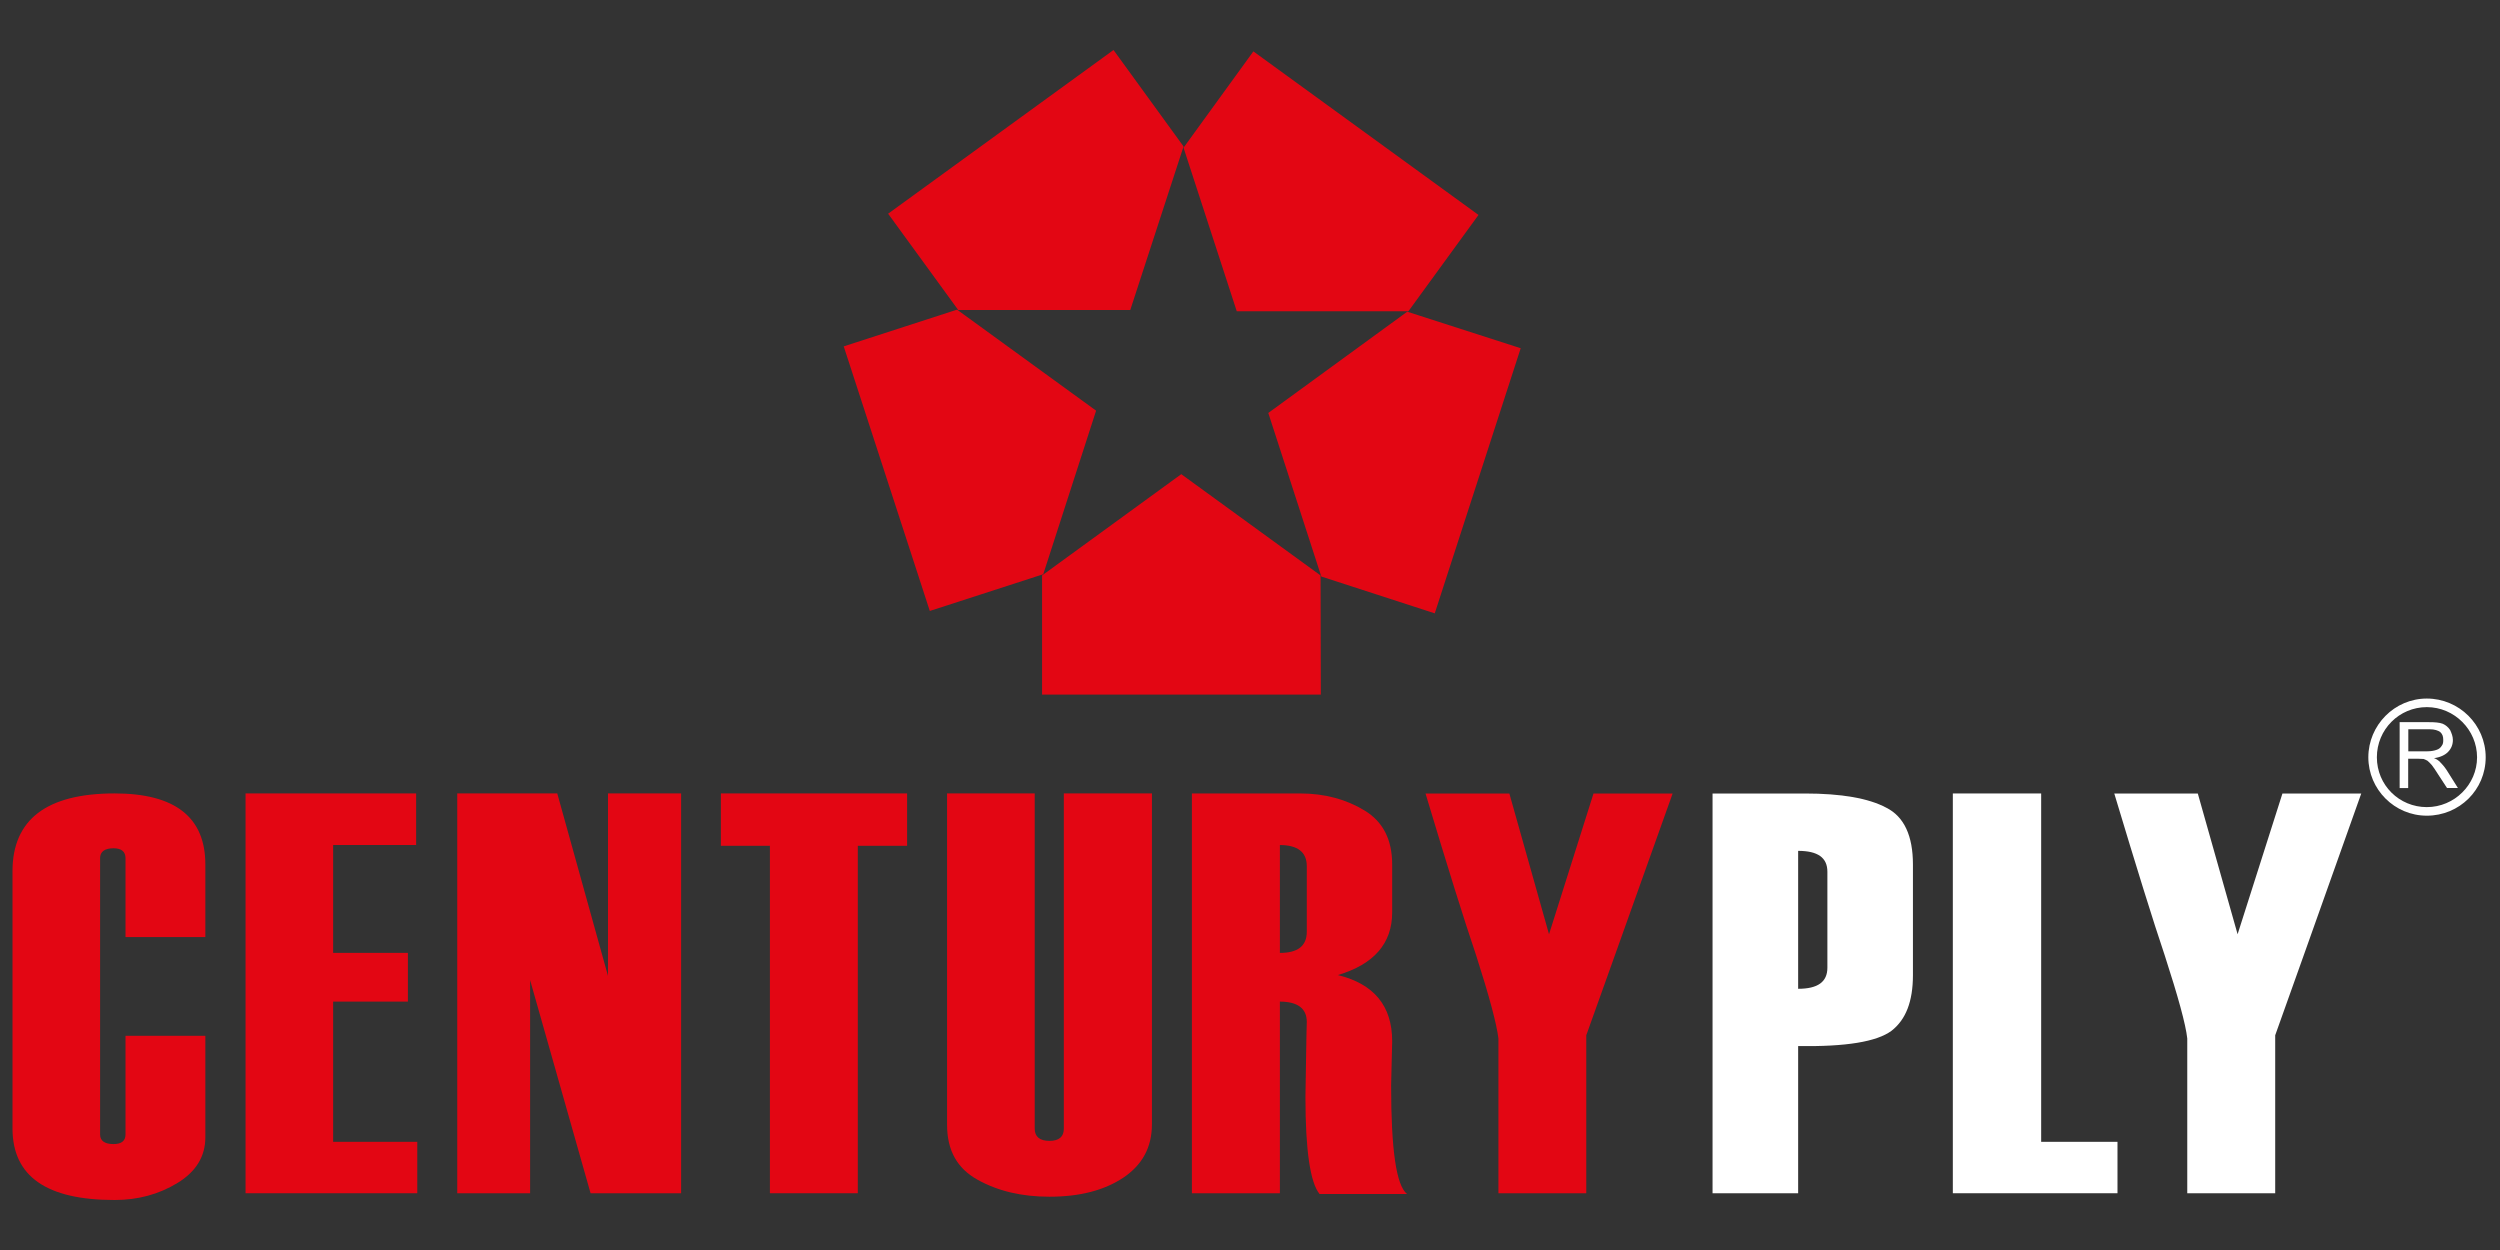
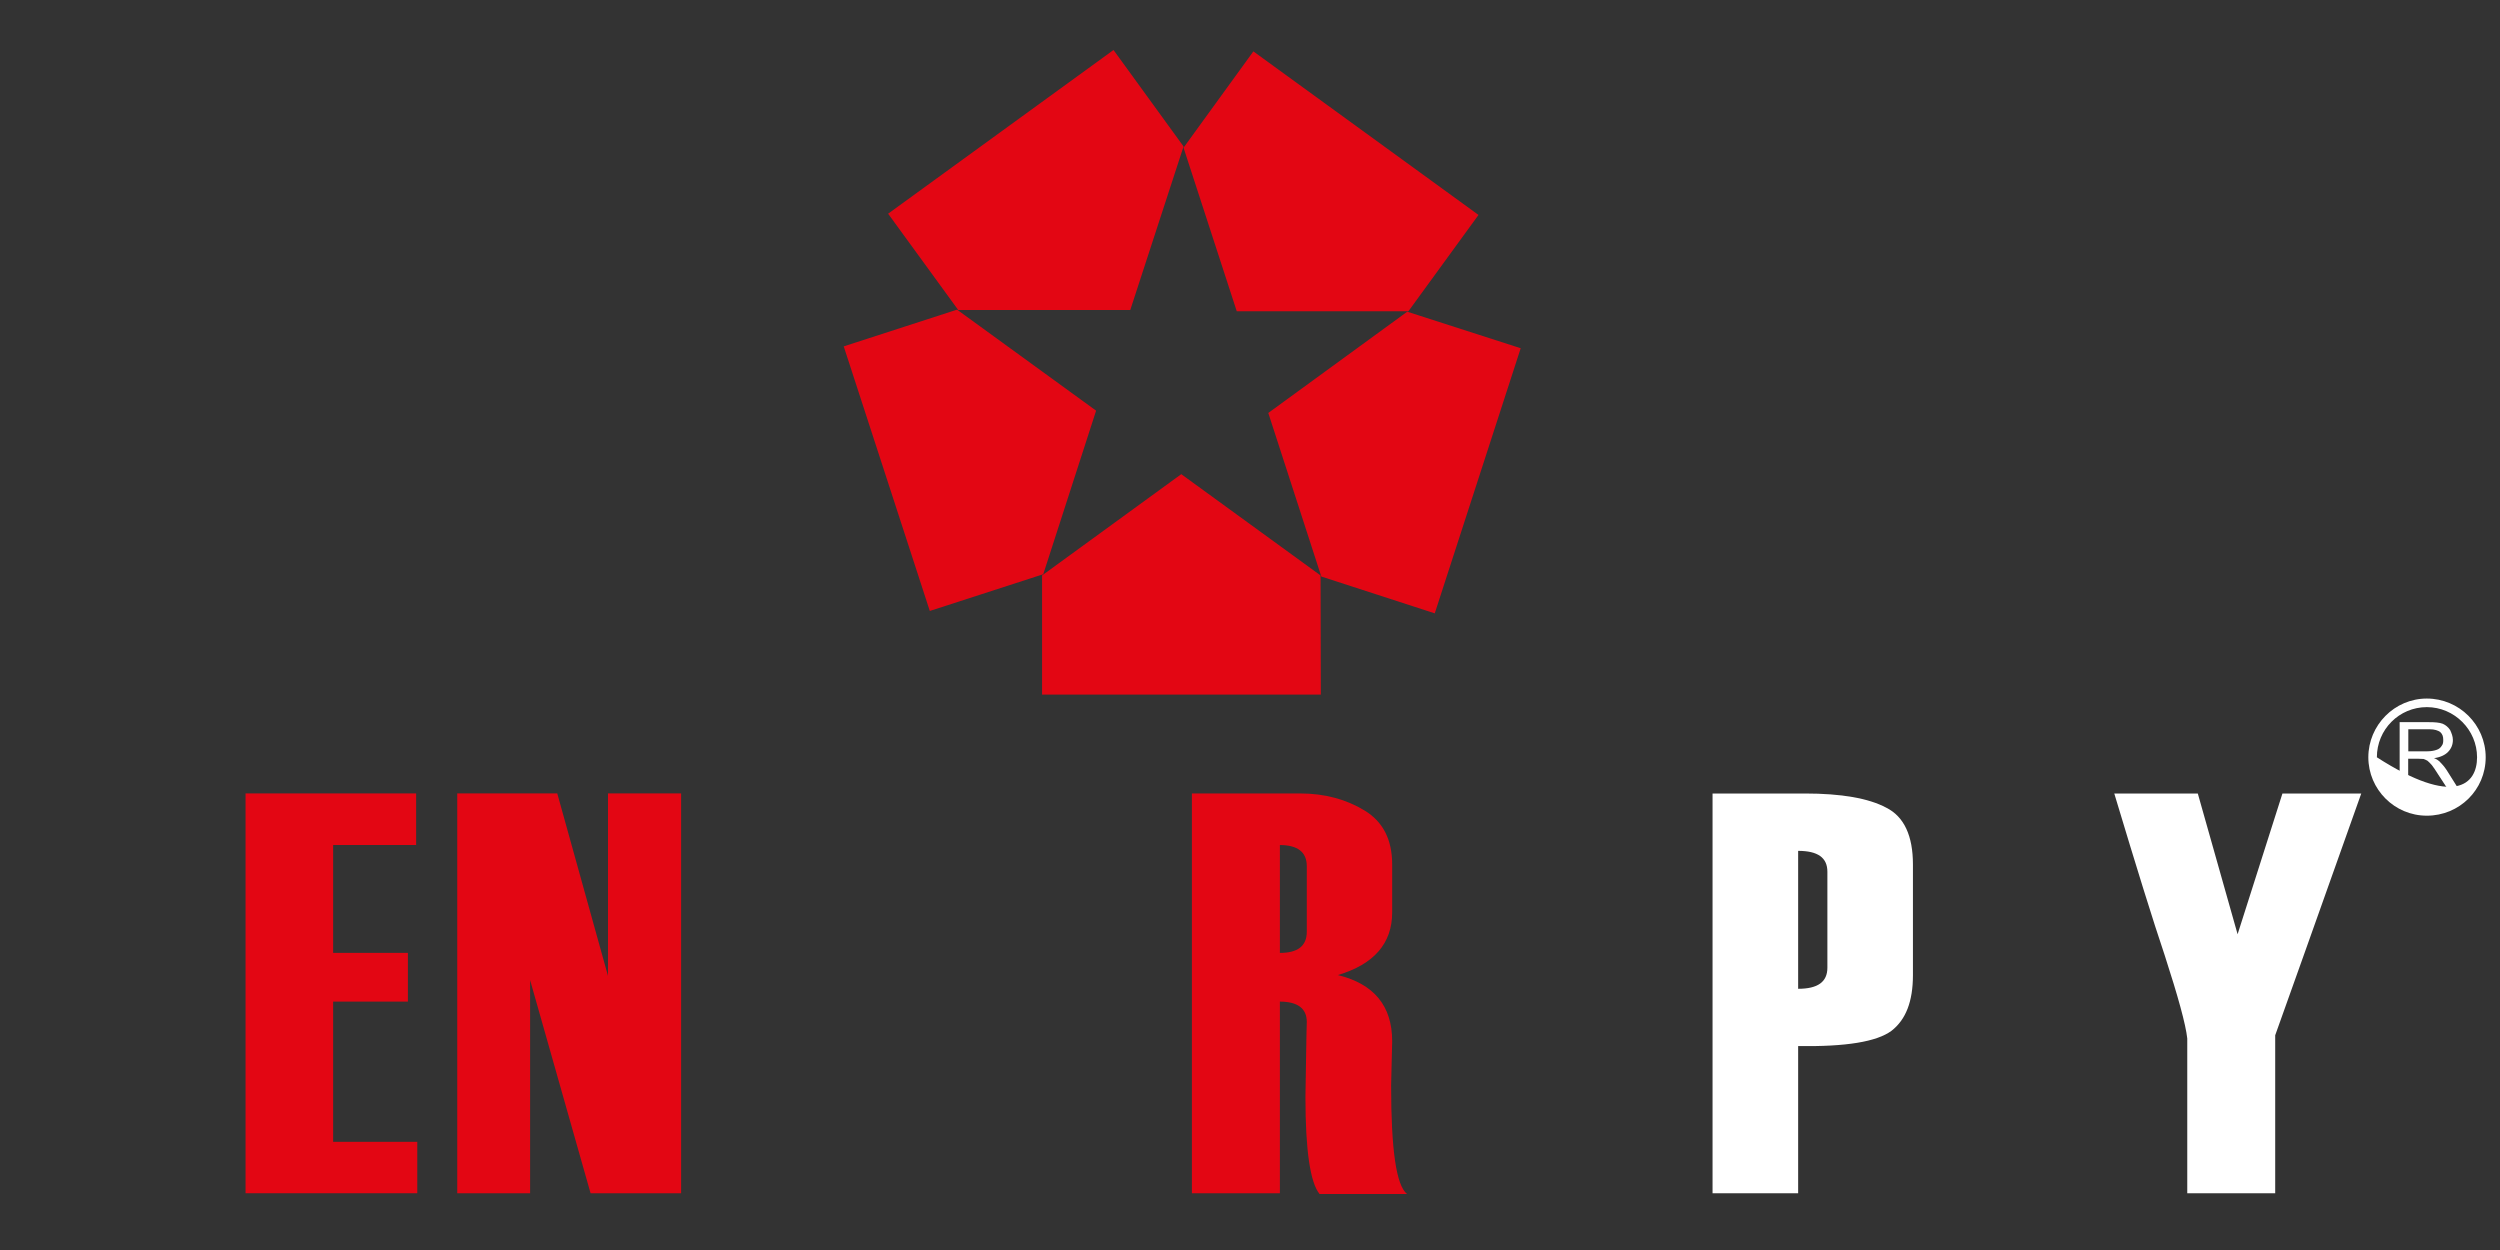
<svg xmlns="http://www.w3.org/2000/svg" width="200" height="100" viewBox="0 0 200 100" fill="none">
  <rect x="0" y="0" width="200" height="100" fill="#333333" stroke="none" />
  <path d="M83.46 45.938L87.688 32.853L76.564 24.772L67.498 27.71L74.384 48.877L83.46 45.938ZM76.66 24.799H90.422L94.684 11.717L89.081 4L71.05 17.096L76.66 24.803V24.799ZM94.684 11.818L98.94 24.9H112.673L118.28 17.196L100.27 4.111L94.684 11.815V11.818ZM112.576 24.938L101.463 33.037L105.704 46.122L114.78 49.068L121.656 27.859L112.576 24.935V24.938ZM105.645 46.036L94.501 37.933L83.366 46.036V55.569H105.666L105.645 46.036Z" fill="#E30613" />
-   <path d="M16.428 74.965H10.041V68.654C10.041 68.128 9.712 67.861 9.081 67.861C8.385 67.861 8.007 68.128 8.007 68.654V90.757C8.007 91.273 8.385 91.526 9.081 91.526C9.712 91.526 10.041 91.277 10.041 90.757V82.863H16.428V90.982C16.428 92.503 15.69 93.727 14.203 94.635C12.696 95.556 11.015 96 9.168 96C3.717 96 1 94.108 1 90.268V69.694C1 65.574 3.717 63.474 9.168 63.474C14.013 63.474 16.428 65.383 16.428 69.157V74.965Z" fill="#E30613" />
  <path d="M33.381 95.459H19.644V63.474H33.291V67.601H26.651V76.23H32.632V80.128H26.651V91.346H33.381V95.459Z" fill="#E30613" />
  <path d="M54.489 95.459H47.246L42.408 78.406V95.459H36.58V63.474H44.581L48.639 78.07V63.474H54.489V95.459Z" fill="#E30613" />
-   <path d="M72.568 67.663H68.624V95.459H61.593V67.663H57.67V63.474H72.568V67.663Z" fill="#E30613" />
-   <path d="M75.763 63.474H82.777V90.299C82.777 90.947 83.196 91.27 83.955 91.27C84.714 91.27 85.106 90.947 85.106 90.299V63.474H92.154V89.942C92.154 91.79 91.385 93.189 89.864 94.215C88.325 95.234 86.374 95.737 83.955 95.737C81.734 95.737 79.828 95.286 78.192 94.371C76.567 93.463 75.766 92.029 75.766 89.981V63.474H75.763Z" fill="#E30613" />
  <path d="M112.566 95.522H105.566C104.824 94.624 104.436 92.046 104.436 87.797V87.738L104.467 85.805C104.498 83.161 104.543 81.816 104.543 81.75C104.543 80.672 103.802 80.128 102.391 80.128V95.459H95.353V63.477H104.024C105.995 63.477 107.714 63.955 109.18 64.849C110.667 65.757 111.374 67.202 111.374 69.16V72.993C111.374 75.471 109.915 77.148 107.028 78.004C109.915 78.718 111.374 80.458 111.374 83.303L111.29 86.824C111.29 91.925 111.689 94.829 112.566 95.522ZM104.543 74.539V69.288C104.543 68.162 103.802 67.604 102.391 67.604V76.233C103.802 76.233 104.543 75.693 104.543 74.542V74.539Z" fill="#E30613" />
-   <path d="M133.812 63.477L129.21 76.372L126.902 82.821V95.459H119.874V83.077C119.736 81.934 119.153 79.737 118.097 76.445C117.15 73.655 115.799 69.337 114.042 63.48H120.748L123.922 74.74L127.481 63.48H133.816L133.812 63.477Z" fill="#E30613" />
  <path d="M143.852 83.68V95.459H137.004V63.48H144.389C147.307 63.48 149.49 63.858 150.904 64.617C152.335 65.335 153.035 66.873 153.035 69.16V78.004C153.035 80.132 152.463 81.573 151.32 82.464C150.145 83.337 147.677 83.746 143.855 83.684L143.852 83.68ZM146.191 77.415V69.739C146.191 68.609 145.421 68.069 143.852 68.069V79.103C145.425 79.103 146.191 78.555 146.191 77.415Z" fill="white" />
-   <path d="M169.399 95.459H156.227V63.477H163.293V91.346H169.399V95.459Z" fill="white" />
  <path d="M188.902 63.477L184.317 76.372L182.016 82.821V95.459H174.981V83.077C174.857 81.934 174.247 79.737 173.183 76.445C172.24 73.655 170.903 69.337 169.142 63.48H175.824L179.008 74.74L182.595 63.48H188.902V63.477Z" fill="white" />
-   <path d="M194.145 65.255C191.56 65.255 189.467 63.151 189.467 60.583C189.467 58.016 191.56 55.884 194.145 55.884C196.73 55.884 198.855 57.981 198.855 60.583C198.855 63.186 196.751 65.255 194.145 65.255ZM194.145 56.57C191.941 56.57 190.15 58.355 190.15 60.583C190.15 62.812 191.941 64.569 194.145 64.569C196.349 64.569 198.165 62.77 198.165 60.583C198.165 58.397 196.36 56.57 194.145 56.57Z" fill="white" />
+   <path d="M194.145 65.255C191.56 65.255 189.467 63.151 189.467 60.583C189.467 58.016 191.56 55.884 194.145 55.884C196.73 55.884 198.855 57.981 198.855 60.583C198.855 63.186 196.751 65.255 194.145 65.255ZM194.145 56.57C191.941 56.57 190.15 58.355 190.15 60.583C196.349 64.569 198.165 62.77 198.165 60.583C198.165 58.397 196.36 56.57 194.145 56.57Z" fill="white" />
  <path d="M191.972 63.04V57.773H194.336C194.786 57.773 195.157 57.801 195.42 57.901C195.649 58.005 195.843 58.154 196.01 58.4C196.124 58.65 196.231 58.913 196.231 59.197C196.231 59.565 196.103 59.894 195.84 60.157C195.608 60.4 195.216 60.587 194.72 60.653C194.904 60.715 195.036 60.809 195.14 60.895C195.33 61.082 195.545 61.322 195.732 61.606L196.633 63.04H195.76L195.053 61.956C194.852 61.633 194.682 61.384 194.544 61.204C194.409 61.048 194.287 60.937 194.194 60.857C194.09 60.795 193.965 60.75 193.889 60.718C193.823 60.718 193.646 60.701 193.49 60.701H192.655V63.044H191.958L191.972 63.04ZM192.669 60.105H194.176C194.492 60.105 194.766 60.05 194.935 59.984C195.112 59.932 195.261 59.8 195.334 59.669C195.452 59.526 195.459 59.37 195.459 59.194C195.459 58.941 195.417 58.75 195.216 58.56C195.036 58.435 194.765 58.341 194.374 58.341H192.665V60.105H192.669Z" fill="white" />
</svg>